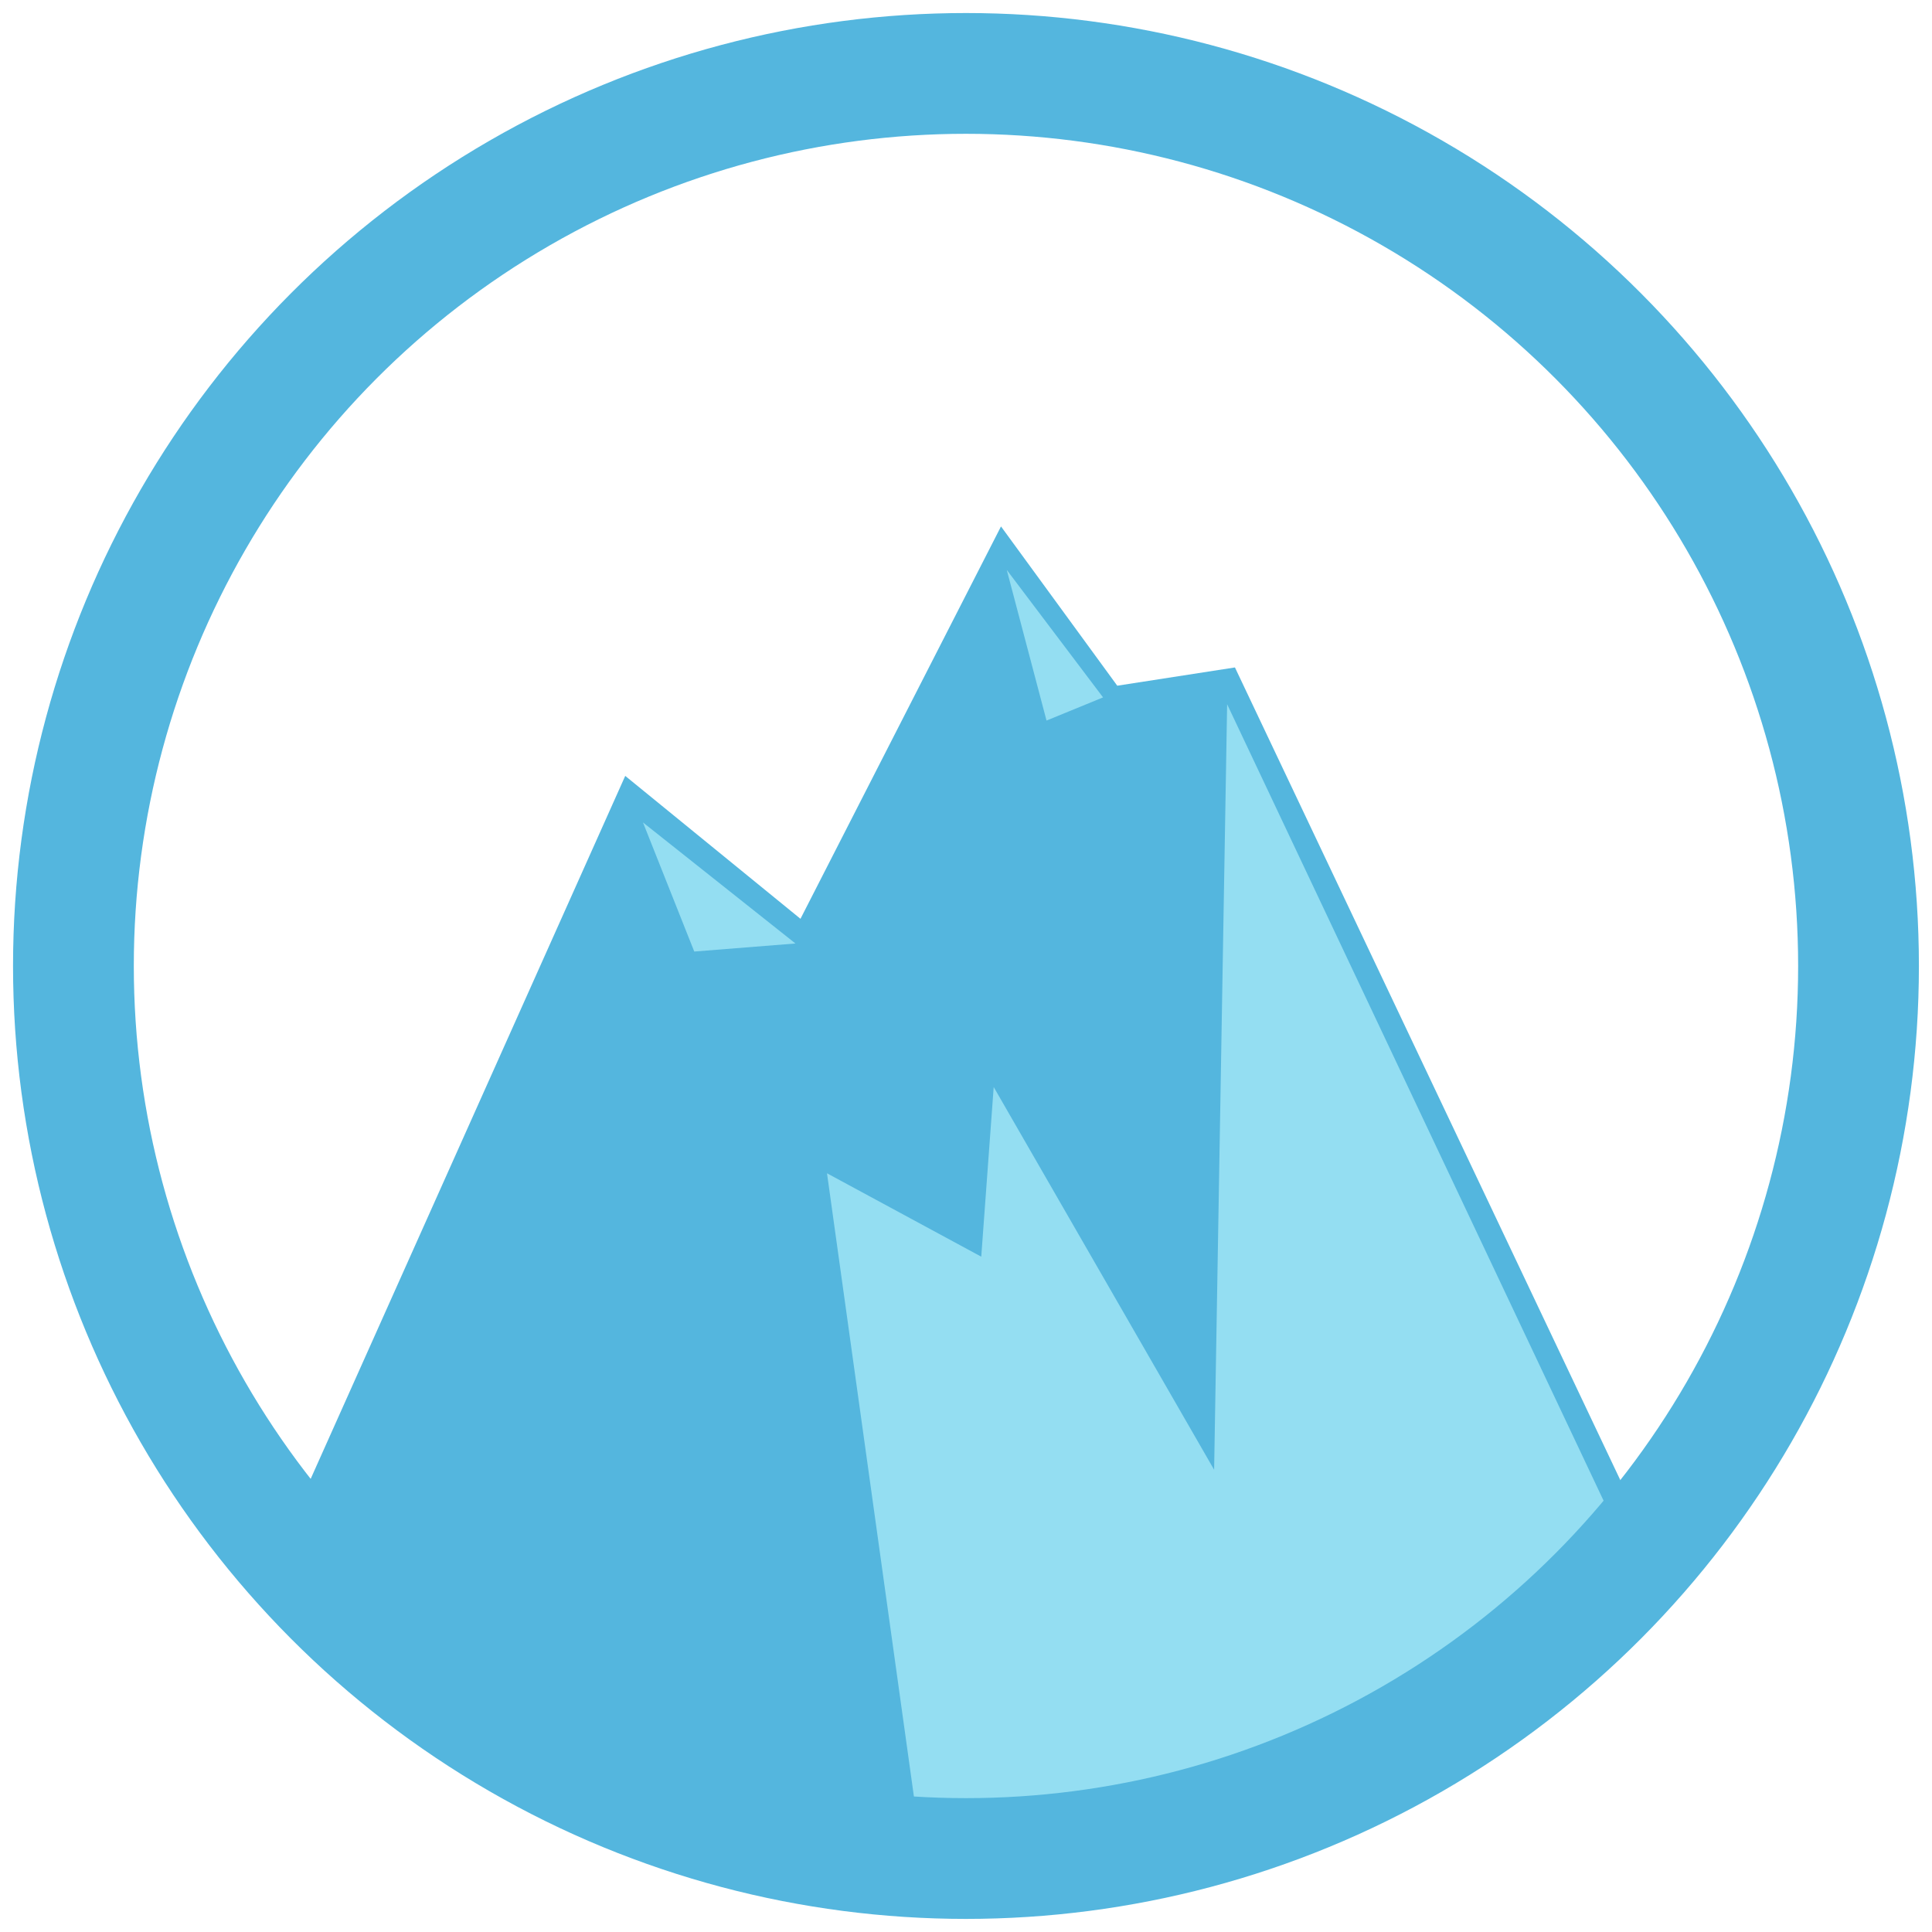
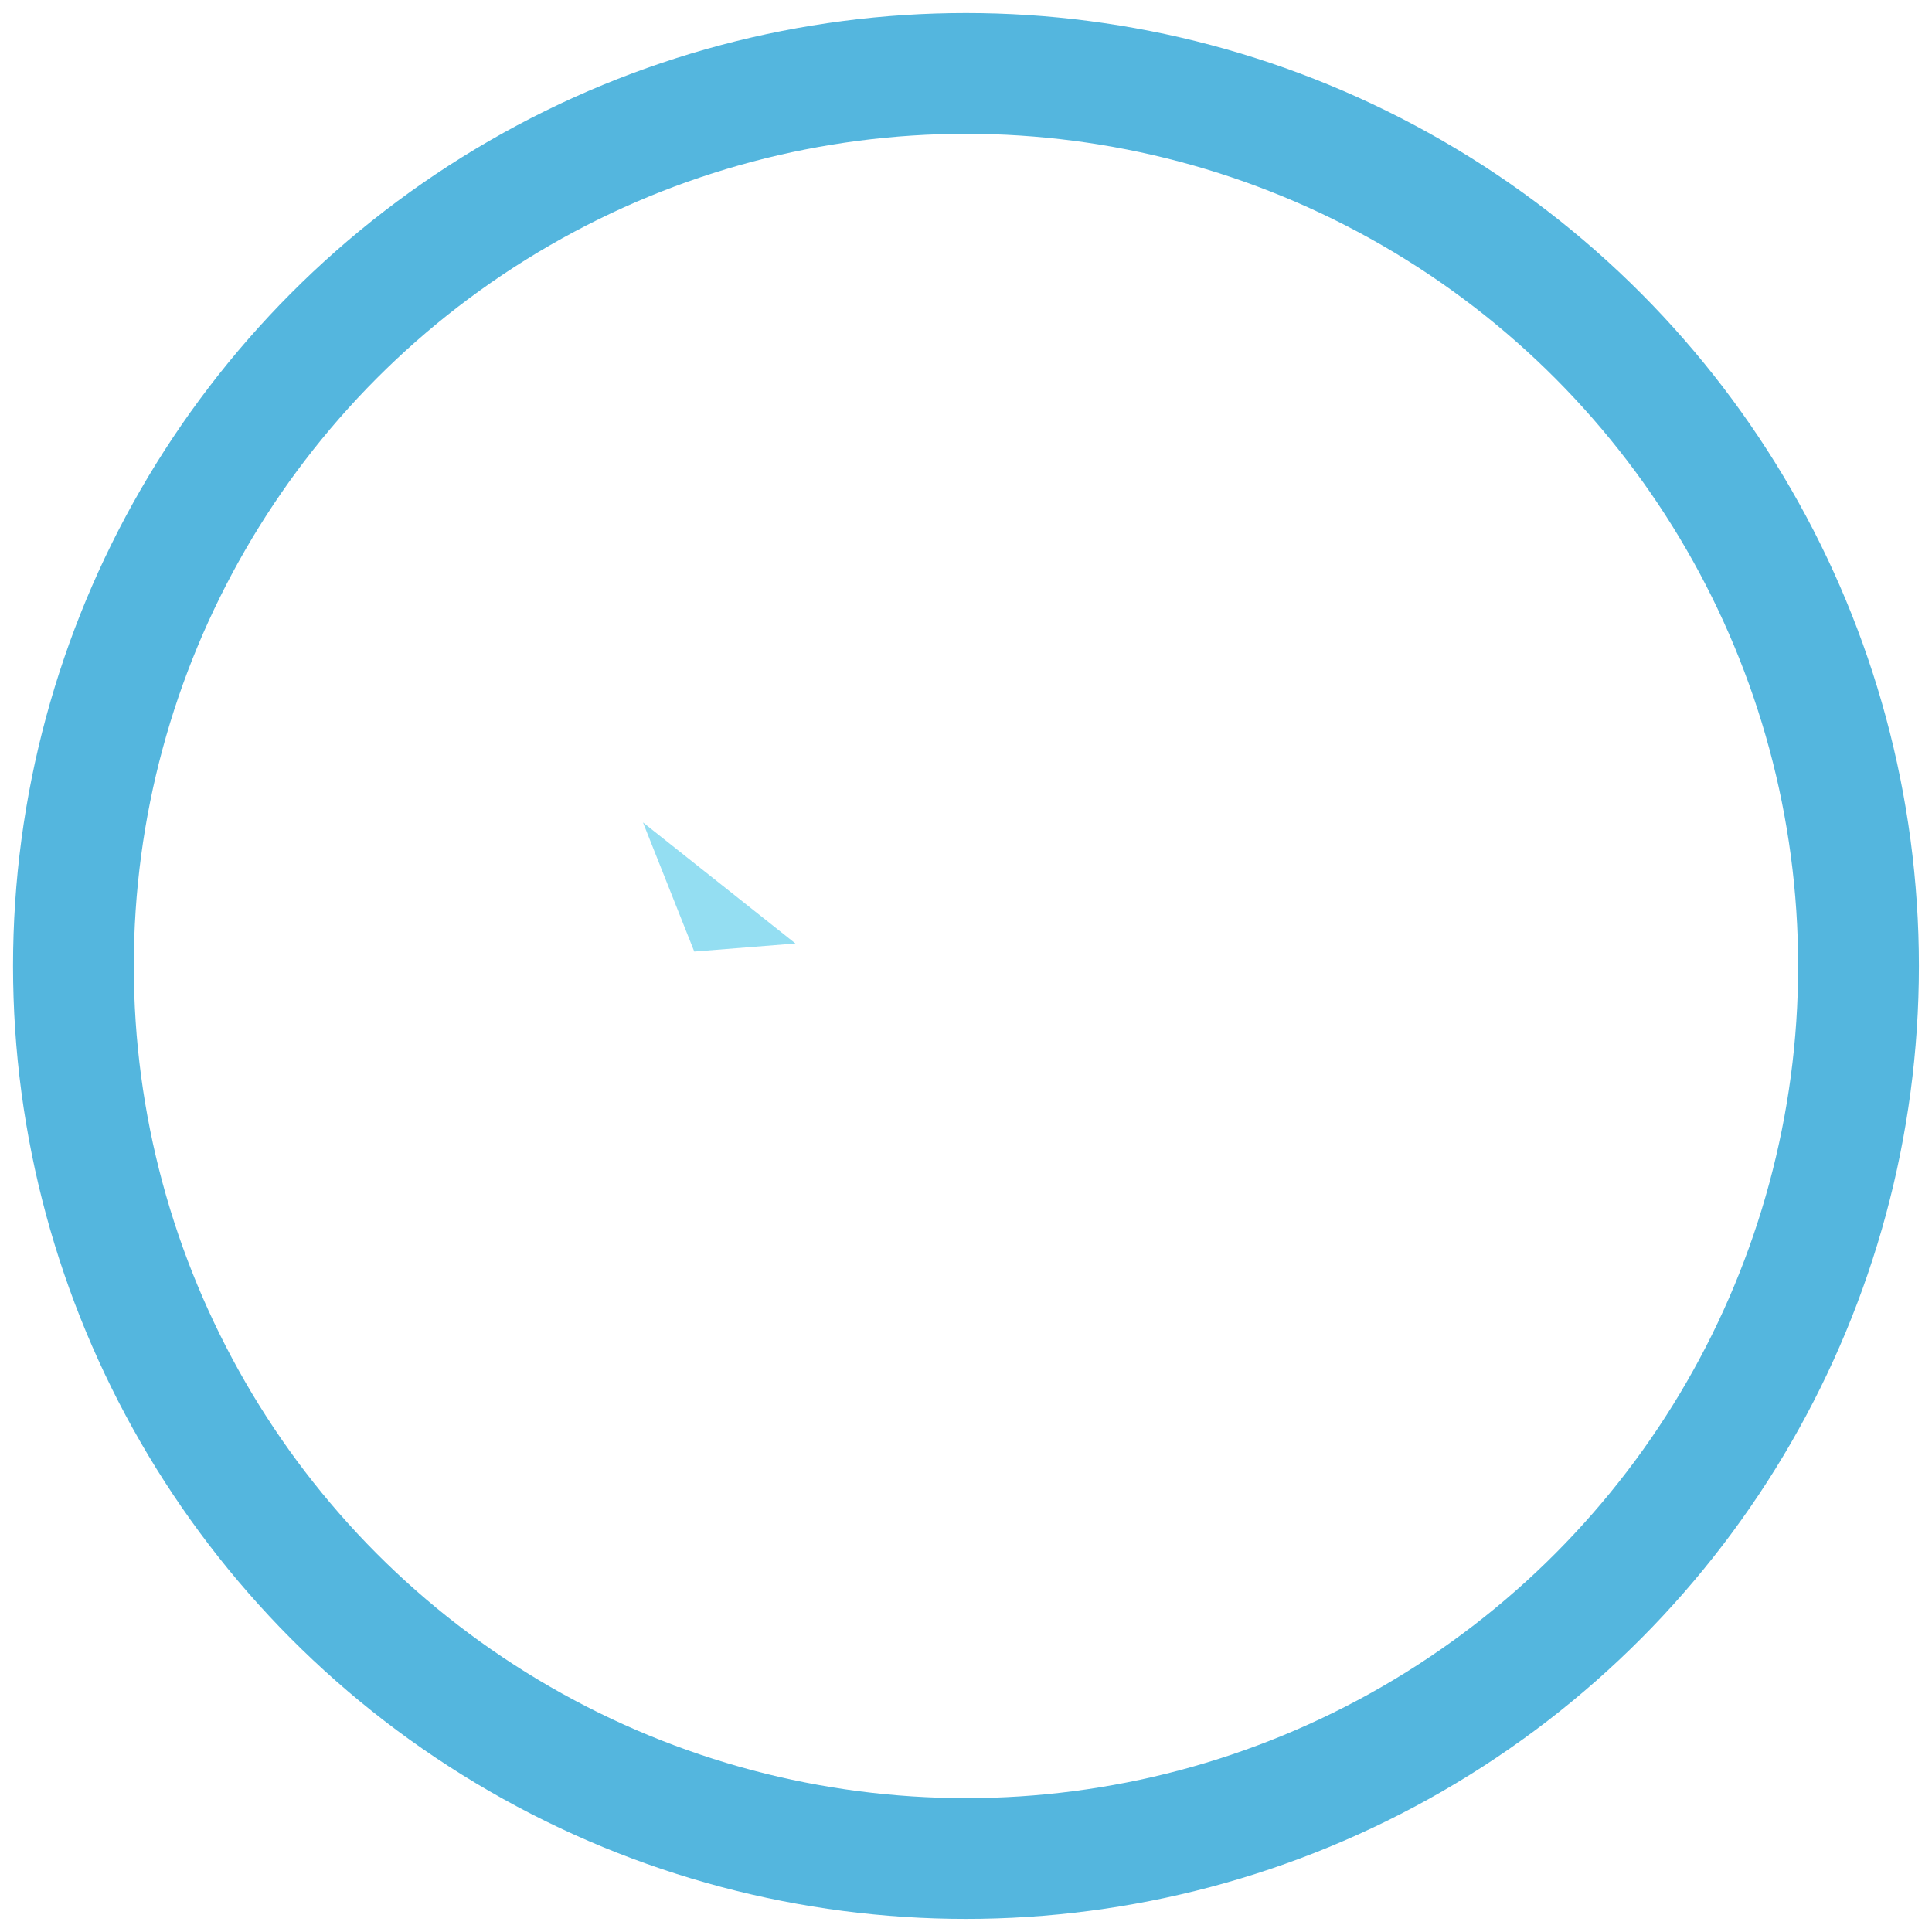
<svg xmlns="http://www.w3.org/2000/svg" xmlns:ns1="http://www.inkscape.org/namespaces/inkscape" xmlns:ns2="http://sodipodi.sourceforge.net/DTD/sodipodi-0.dtd" width="128" height="128" viewBox="0 0 33.867 33.867" version="1.1" id="svg5" ns1:export-filename="newlogo128.png" ns1:export-xdpi="96" ns1:export-ydpi="96" ns1:version="1.2.2 (b0a8486541, 2022-12-01)" ns2:docname="newlogo.svg">
  <ns2:namedview id="namedview7" pagecolor="#ffffff" bordercolor="#000000" borderopacity="0.25" ns1:showpageshadow="2" ns1:pageopacity="0.0" ns1:pagecheckerboard="0" ns1:deskcolor="#d1d1d1" ns1:document-units="mm" showgrid="false" showguides="false" ns1:zoom="4.9282337" ns1:cx="94.861573" ns1:cy="51.438307" ns1:window-width="2048" ns1:window-height="1211" ns1:window-x="0" ns1:window-y="32" ns1:window-maximized="1" ns1:current-layer="layer2">
    <ns1:grid type="xygrid" id="grid9" />
    <ns2:guide position="16.933,16.933" orientation="-1,0" id="guide11" ns1:locked="false" ns1:label="" ns1:color="rgb(0,134,229)" />
    <ns2:guide position="16.933,16.933" orientation="0,1" id="guide63" ns1:locked="false" ns1:label="" ns1:color="rgb(0,134,229)" />
  </ns2:namedview>
  <defs id="defs2" />
  <g ns1:groupmode="layer" id="layer2" ns1:label="content" clip-path="none" style="display:inline">
-     <path id="rect222" style="fill:#54b6de;fill-opacity:1;stroke-width:0.187" ns1:label="rect222" d="m 17.547,9.228 -3.515,6.878 -3.072,-2.505 -5.968,13.337 1.761,2.583 9.732,3.575 12.389,-6.158 -7.226,-15.238 -2.063,0.32 z" ns2:nodetypes="cccccccccc" />
    <path style="fill:#94def2;fill-opacity:1;stroke:none;stroke-width:2.117;stroke-dasharray:none;stroke-opacity:1" d="m 11.271,14.417 2.673,2.122 -1.774,0.141 z" id="path6403" />
-     <path style="fill:#94def2;fill-opacity:1;stroke:none;stroke-width:2.117;stroke-dasharray:none;stroke-opacity:1" d="m 17.648,9.99 0.697,2.641 0.991,-0.406 z" id="path11073" />
-     <path id="path11075" style="fill:#94def2;fill-opacity:1;stroke:none;stroke-width:2.117;stroke-dasharray:none;stroke-opacity:1" d="m 21.511,12.345 -0.228,13.419 -3.864,-6.709 -0.218,2.974 -2.704,-1.462 1.574,11.287 c 1.873,0.425 3.9,-0.572 5.768,-0.168 l 6.498,-4.9 z" ns2:nodetypes="ccccccccc" />
  </g>
  <g ns1:groupmode="layer" id="layer3" ns1:label="content 1" style="display:inline">
    <circle style="fill:none;fill-opacity:1;stroke:#54b6de;stroke-width:2.117;stroke-dasharray:none;stroke-opacity:1" id="path6241" r="15.646" cy="16.933" cx="16.933" />
  </g>
</svg>